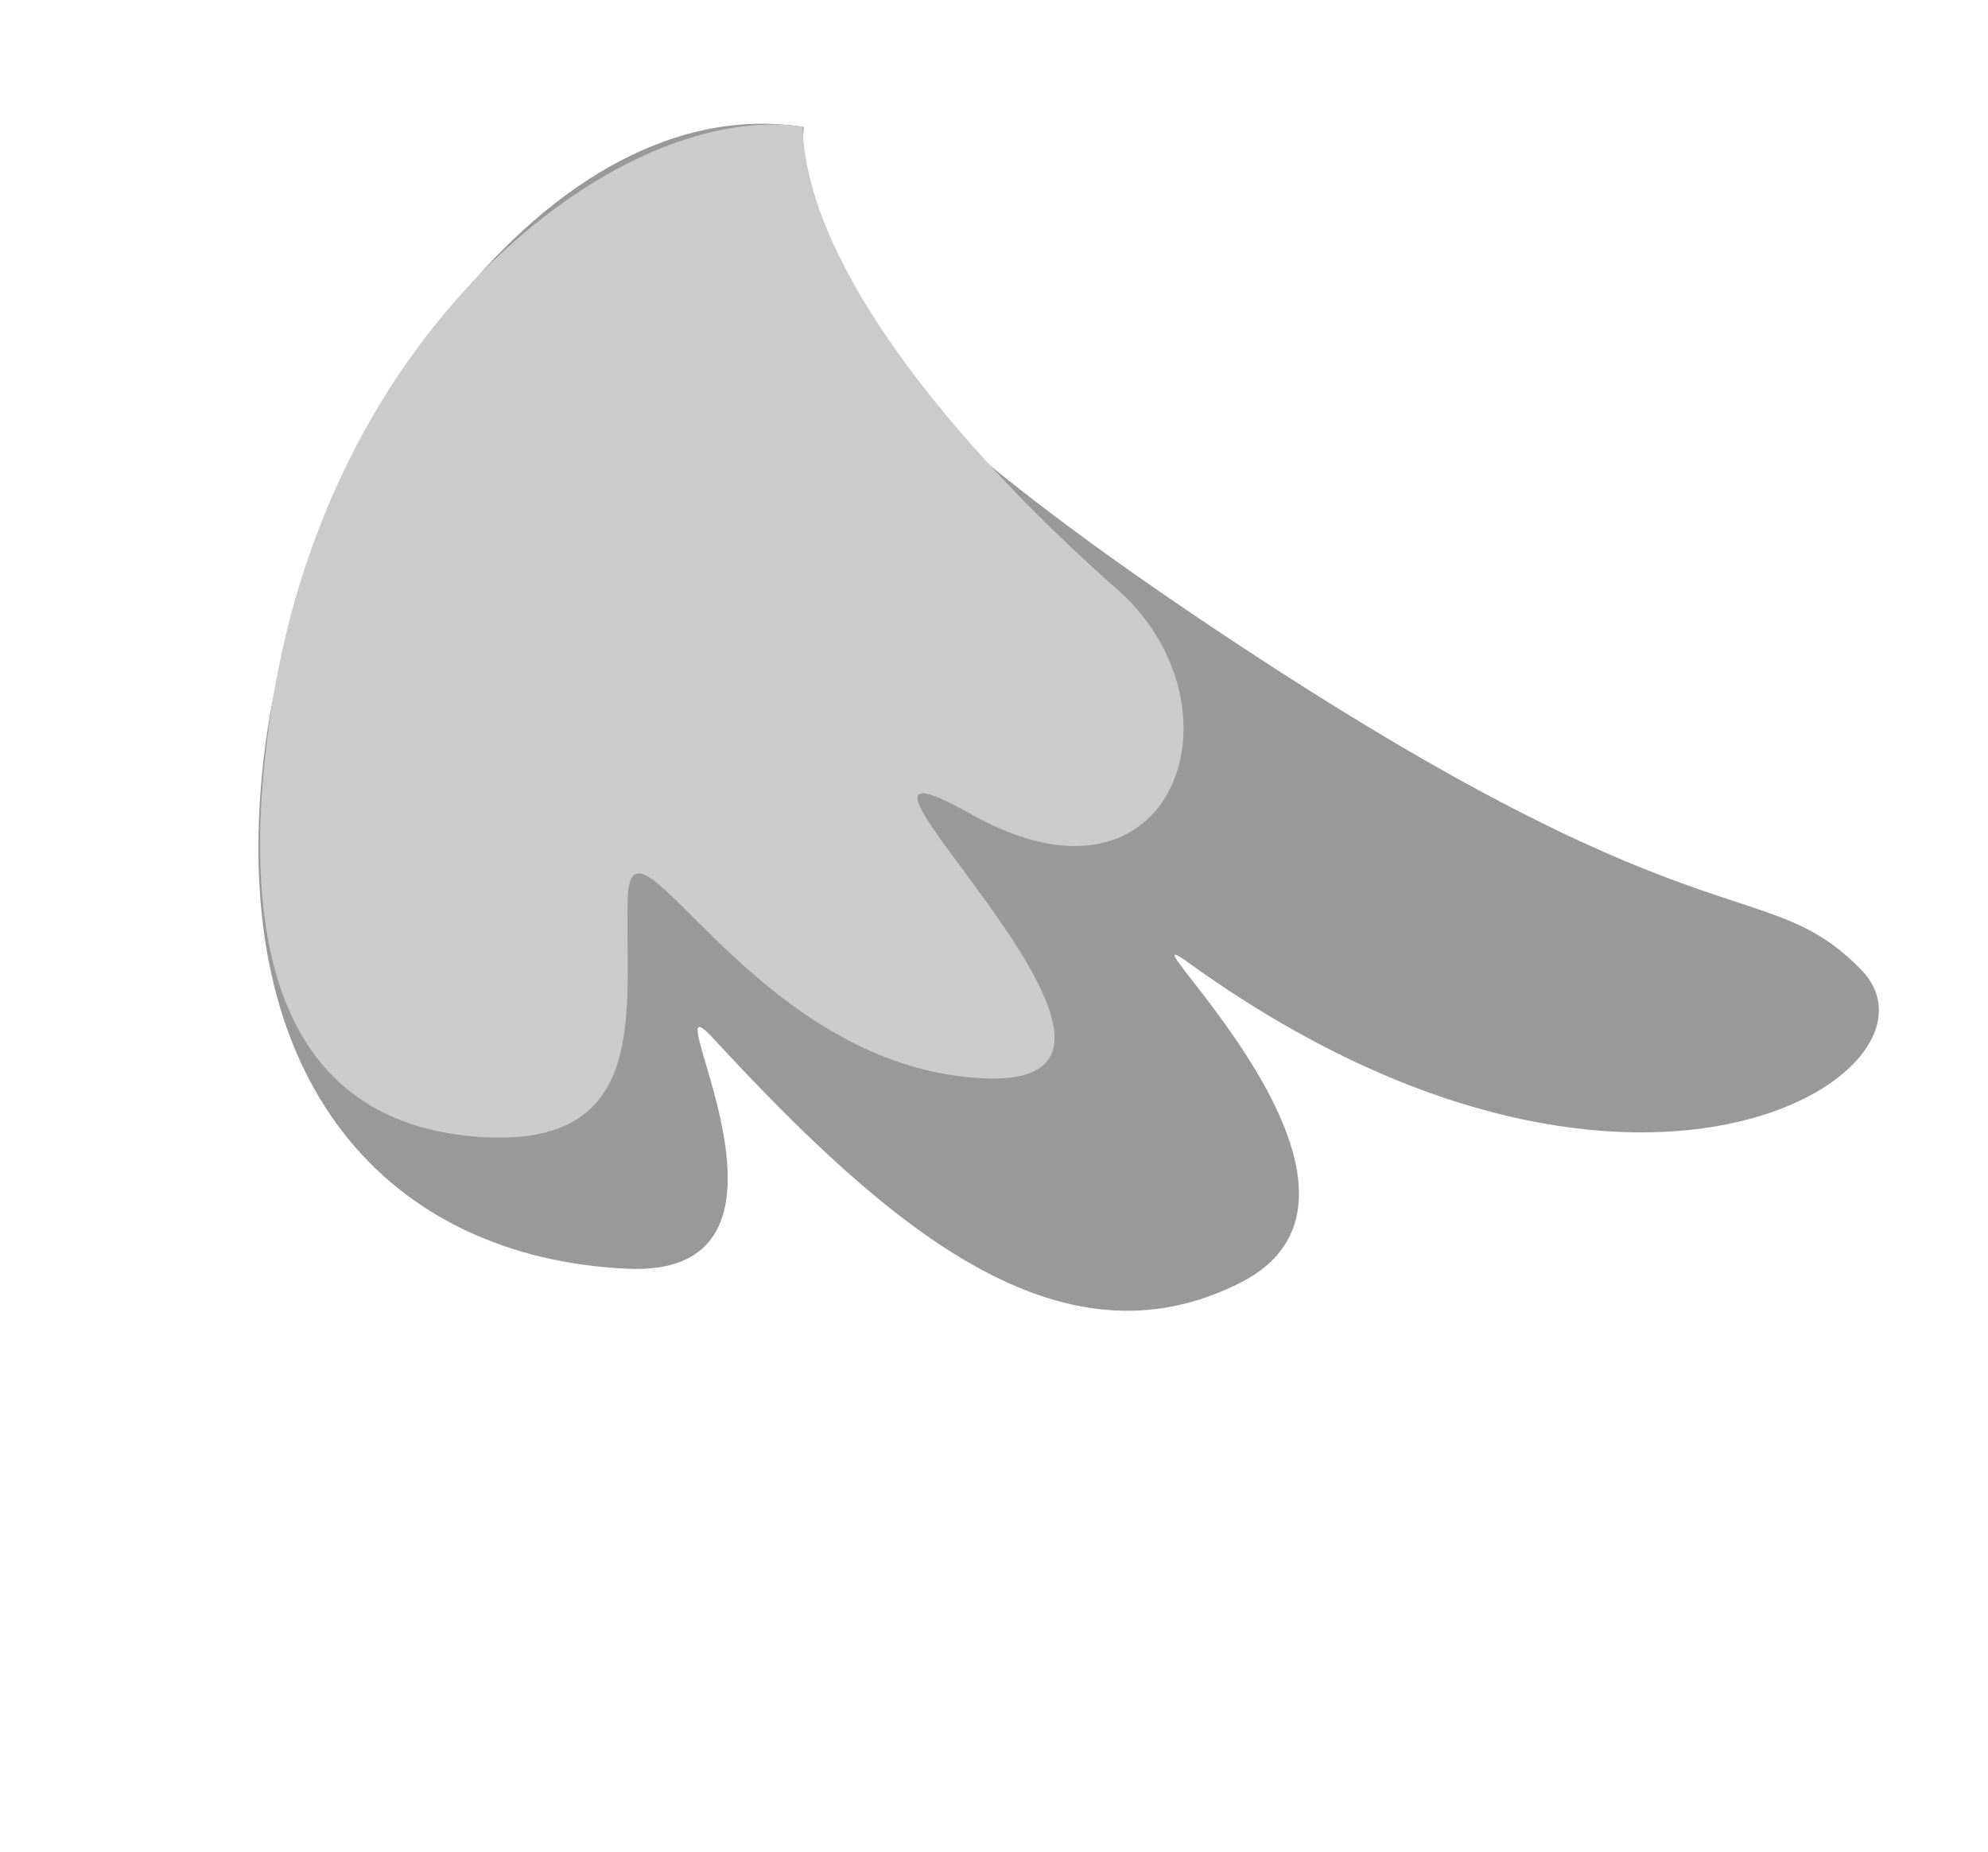
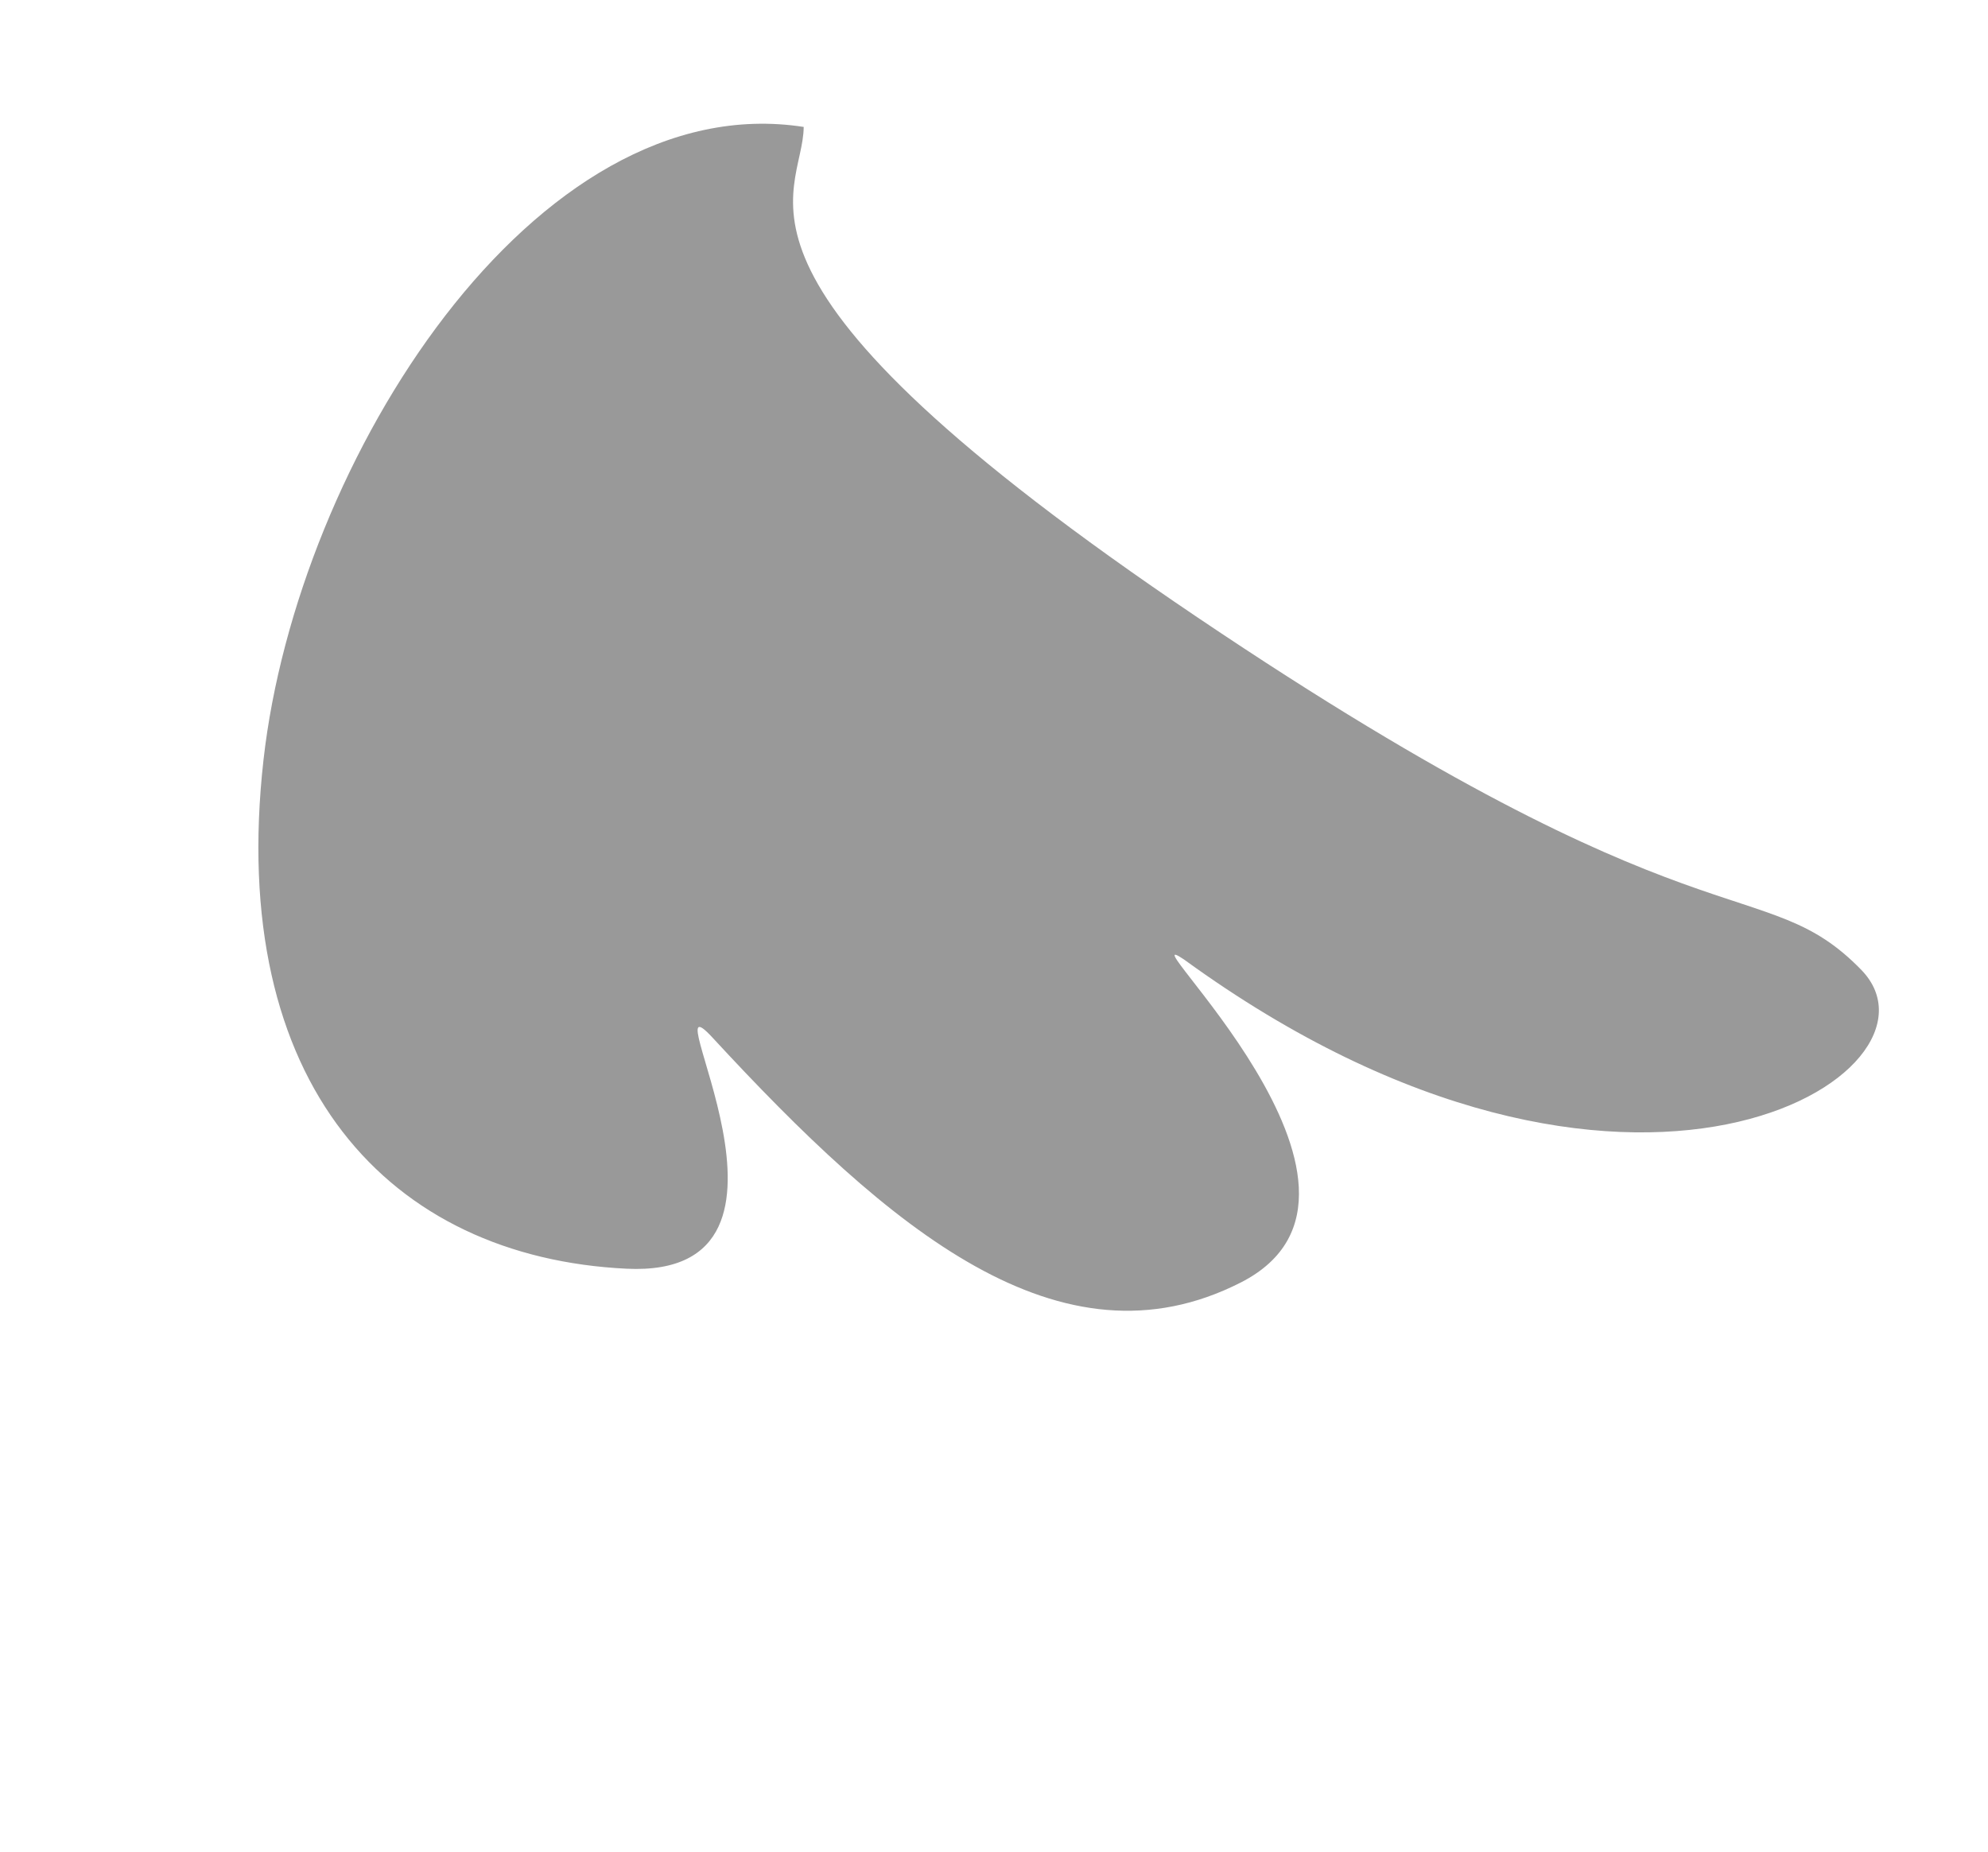
<svg xmlns="http://www.w3.org/2000/svg" width="73" height="68" viewBox="0 0 73 68" fill="none">
  <path d="M43.976 22.674C25.411 10.164 29.499 7.264 29.512 4.661C19.629 3.127 10.914 16.924 9.677 27.894C8.33 39.829 14.32 46.166 23.005 46.588C30.645 46.96 23.734 35.471 26.164 38.102C32.649 45.124 38.932 50.468 45.559 47.096C52.185 43.724 41.081 33.618 43.476 35.232C59.84 47.131 71.978 39.347 68.347 35.614C64.716 31.882 62.541 35.185 43.976 22.674Z" fill="#999999" />
-   <path d="M41.009 21.626C36.111 17.323 29.619 10.244 29.475 4.656C23.052 3.659 12.207 11.59 9.983 25.919C8.595 34.867 10.416 41.193 17.501 41.741C24 42.243 22.932 37.036 23.051 33.006C23.17 28.977 27.643 39.285 36.195 39.6C44.748 39.915 28.231 25.714 35.676 29.906C43.121 34.097 45.907 25.928 41.009 21.626Z" fill="#CBCBCB" />
</svg>